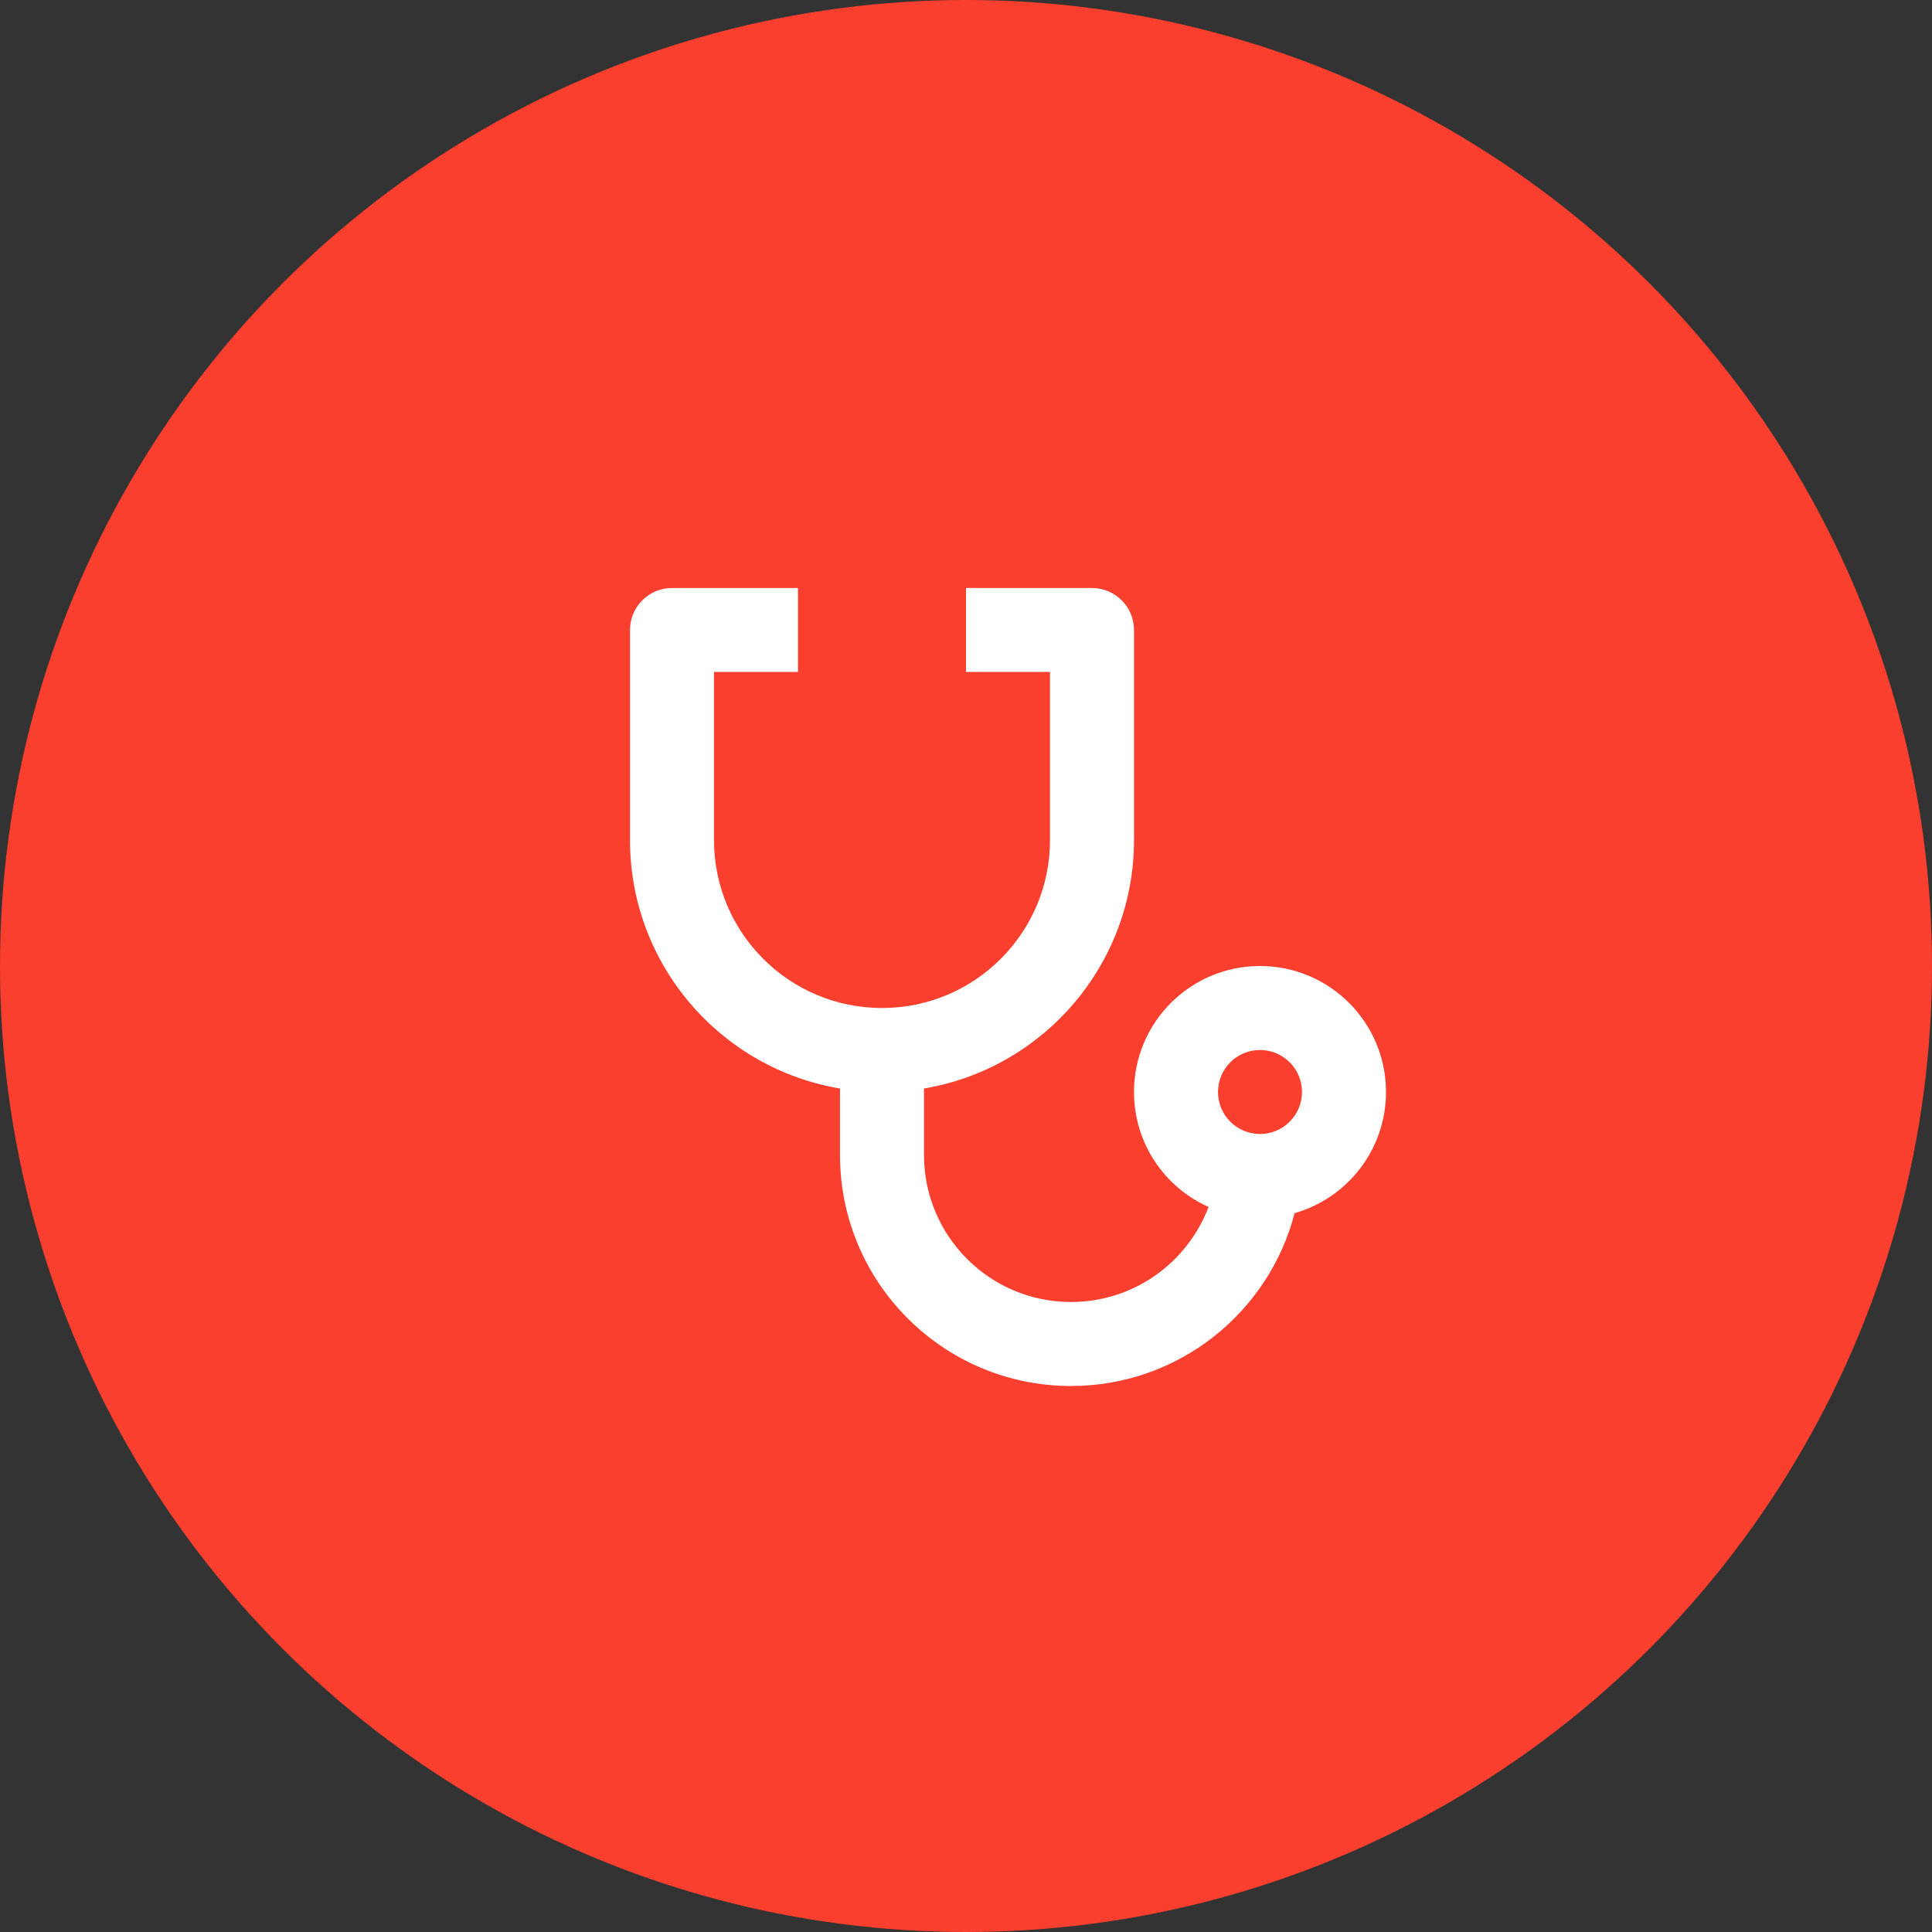
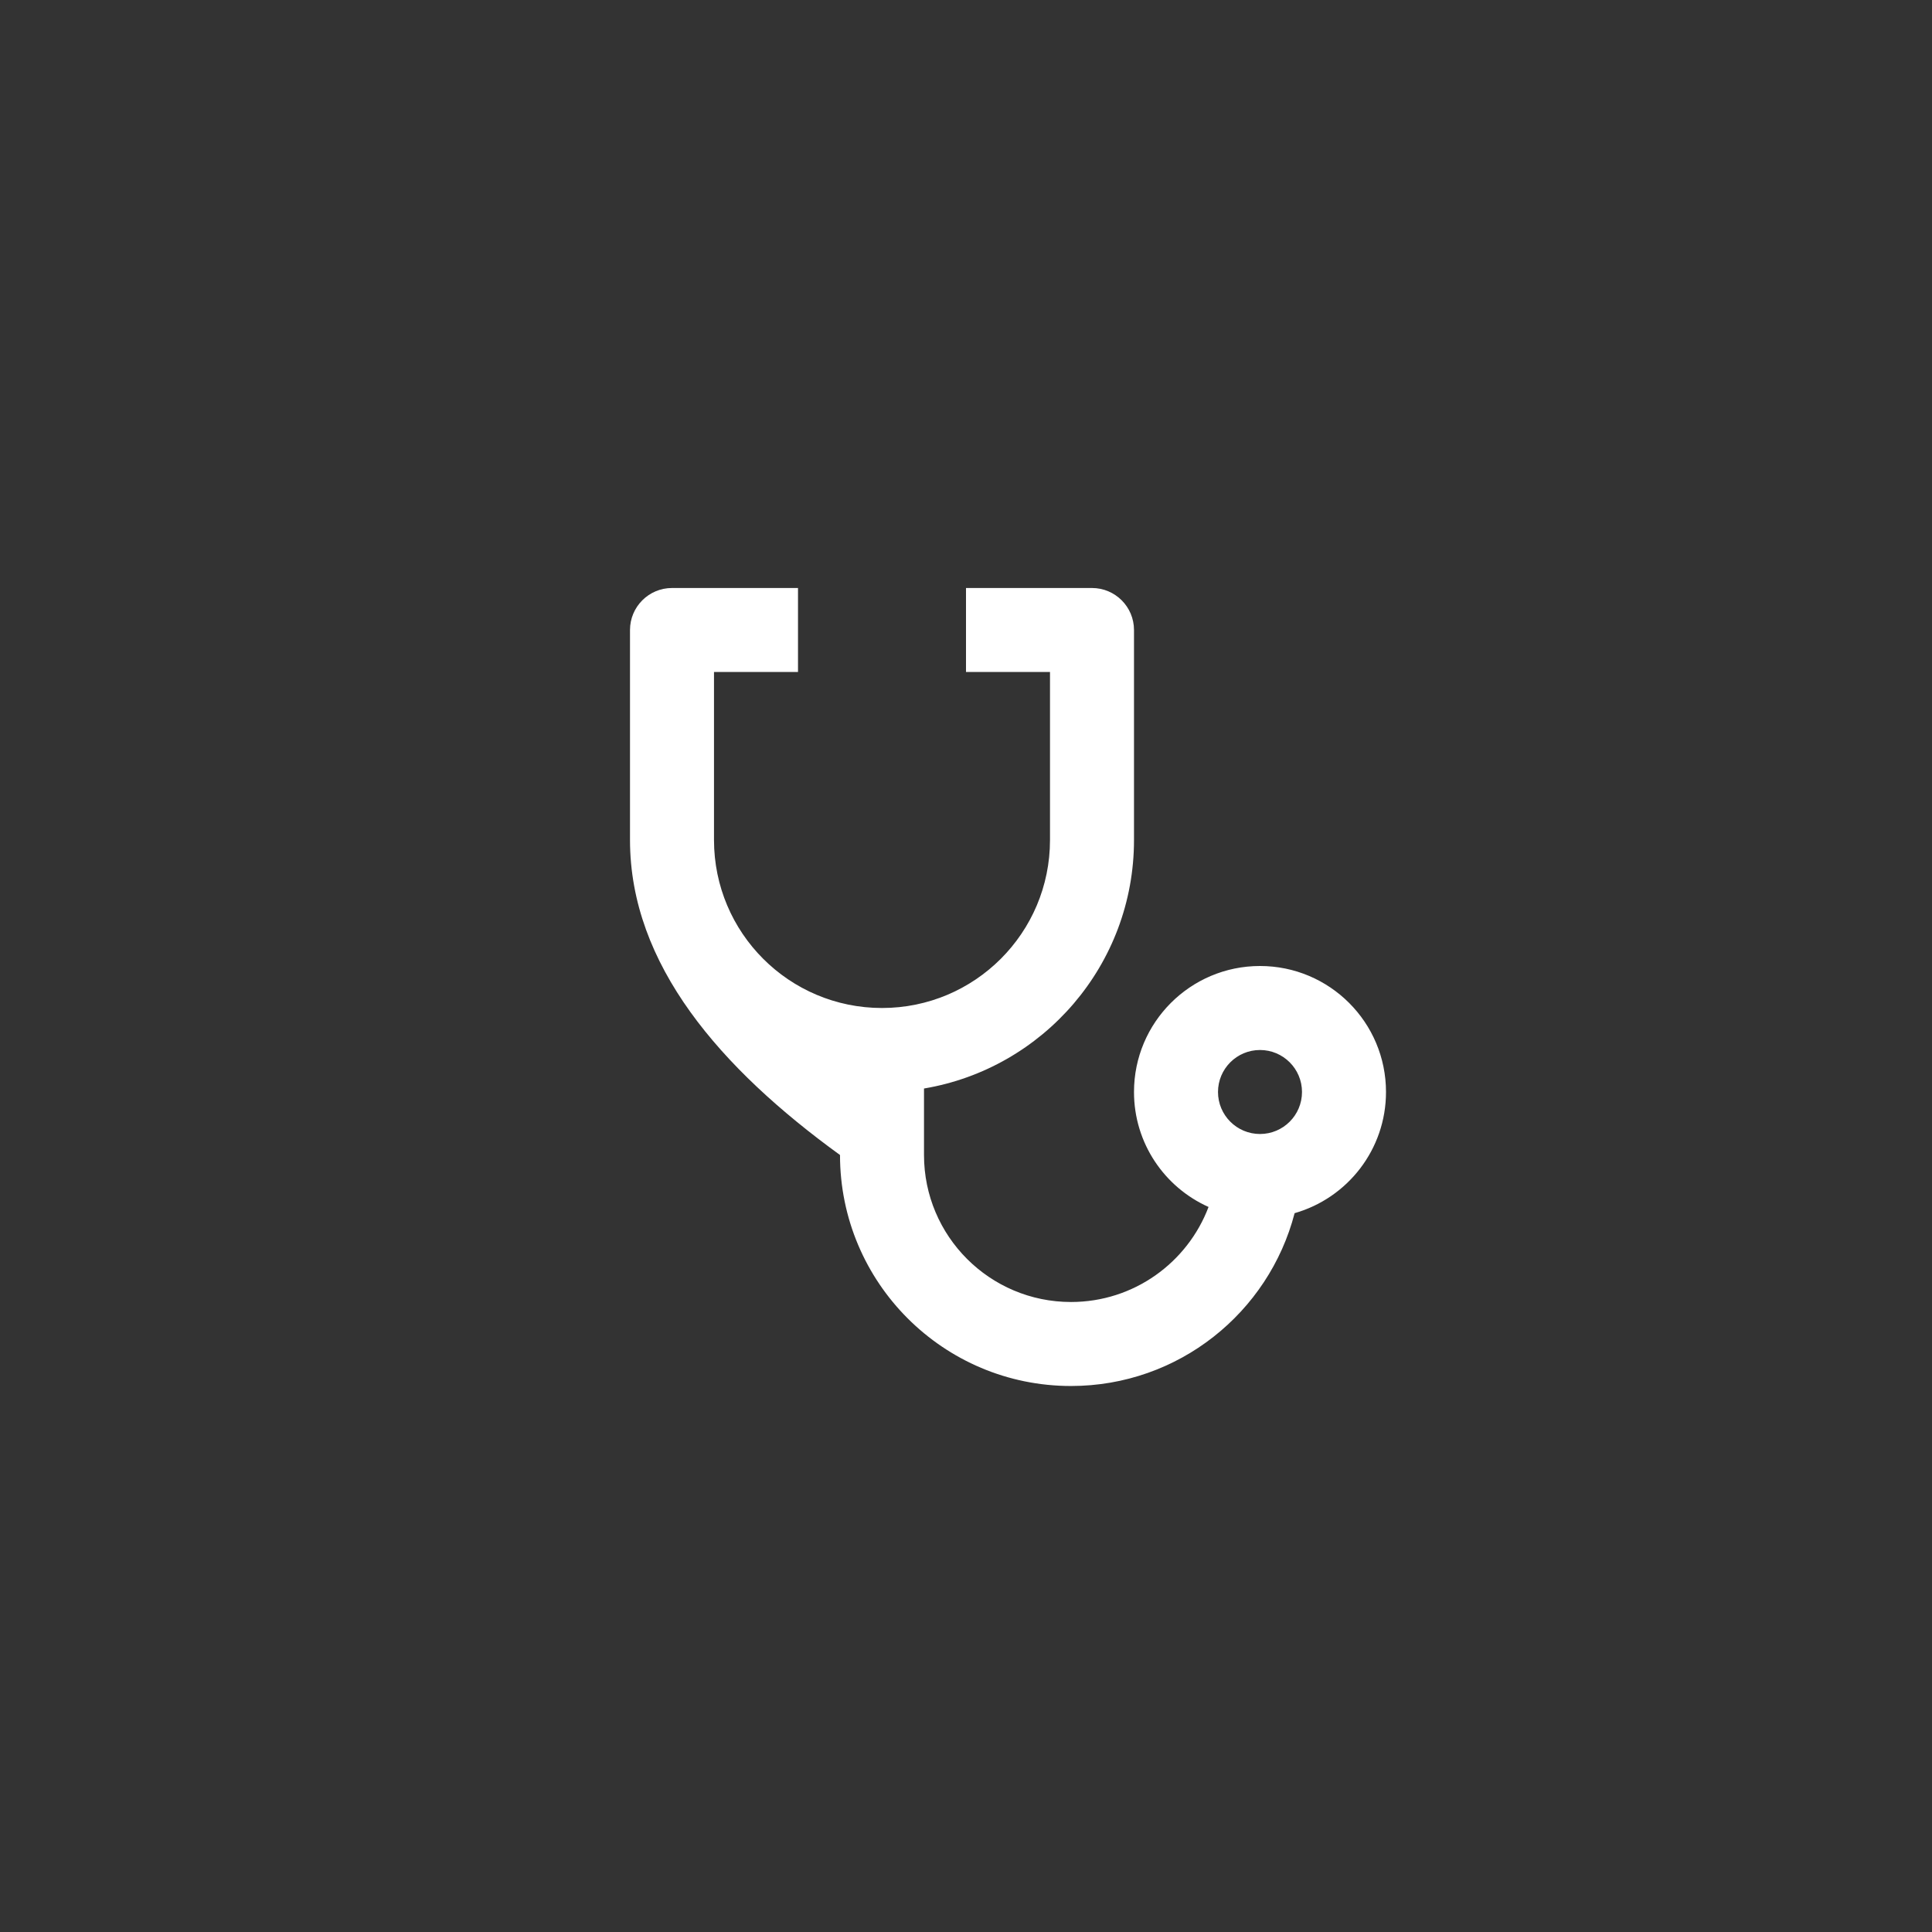
<svg xmlns="http://www.w3.org/2000/svg" width="46" height="46" viewBox="0 0 46 46" fill="none">
  <rect x="0" y="0" width="46" height="46" fill="#333333" stroke="none" />
-   <circle cx="23" cy="23" r="23" fill="#FB3F2E" />
  <g clip-path="url(#clip0_19_317)">
-     <path d="M19 14V16H17V20C17 22.21 18.79 24 21 24C23.21 24 25 22.21 25 20V16H23V14H26C26.552 14 27 14.448 27 15V20C27 22.973 24.838 25.44 22 25.917V27.5C22 29.433 23.567 31 25.5 31C26.997 31 28.275 30.06 28.775 28.737C27.728 28.27 27 27.22 27 26C27 24.343 28.343 23 30 23C31.657 23 33 24.343 33 26C33 27.371 32.08 28.527 30.824 28.885C30.21 31.252 28.059 33 25.5 33C22.462 33 20 30.538 20 27.5V25.917C17.162 25.441 15 22.973 15 20V15C15 14.448 15.448 14 16 14H19ZM30 25C29.448 25 29 25.448 29 26C29 26.552 29.448 27 30 27C30.552 27 31 26.552 31 26C31 25.448 30.552 25 30 25Z" fill="white" />
+     <path d="M19 14V16H17V20C17 22.21 18.79 24 21 24C23.21 24 25 22.21 25 20V16H23V14H26C26.552 14 27 14.448 27 15V20C27 22.973 24.838 25.44 22 25.917V27.5C22 29.433 23.567 31 25.5 31C26.997 31 28.275 30.06 28.775 28.737C27.728 28.27 27 27.22 27 26C27 24.343 28.343 23 30 23C31.657 23 33 24.343 33 26C33 27.371 32.08 28.527 30.824 28.885C30.21 31.252 28.059 33 25.5 33C22.462 33 20 30.538 20 27.5C17.162 25.441 15 22.973 15 20V15C15 14.448 15.448 14 16 14H19ZM30 25C29.448 25 29 25.448 29 26C29 26.552 29.448 27 30 27C30.552 27 31 26.552 31 26C31 25.448 30.552 25 30 25Z" fill="white" />
  </g>
  <defs>
    <clipPath id="clip0_19_317">
      <rect width="24" height="24" fill="white" transform="translate(11 11)" />
    </clipPath>
  </defs>
</svg>